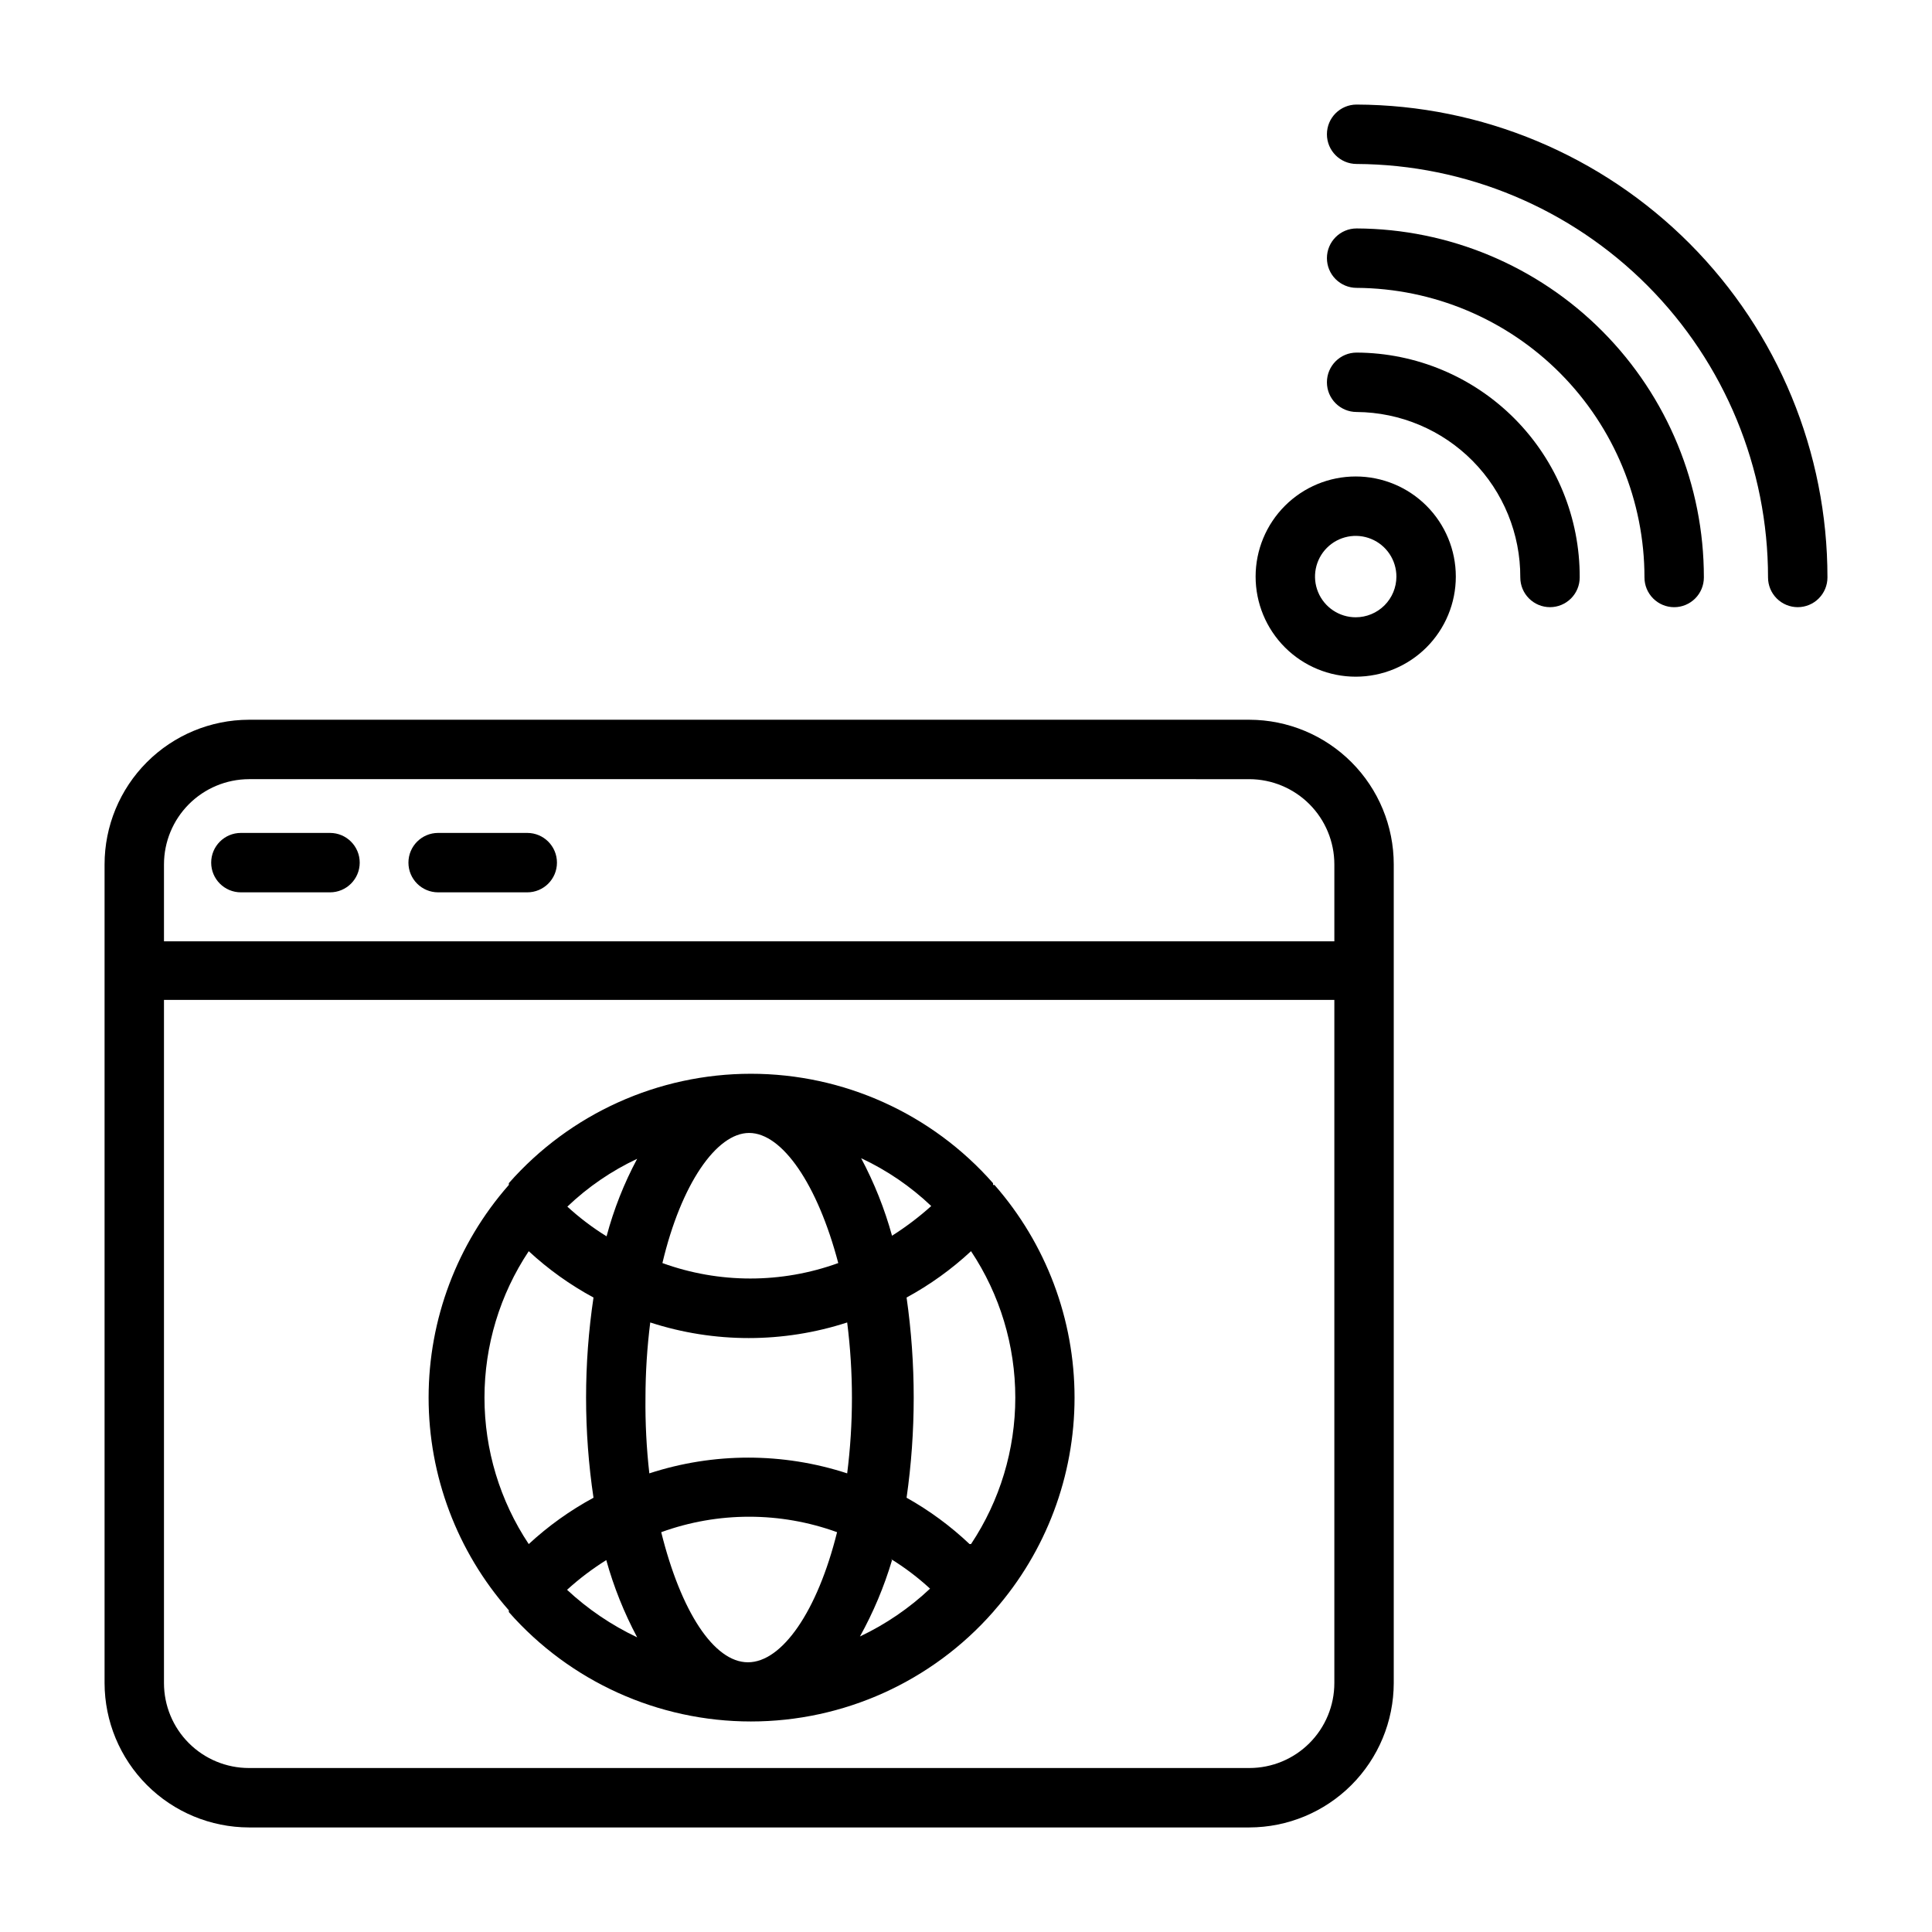
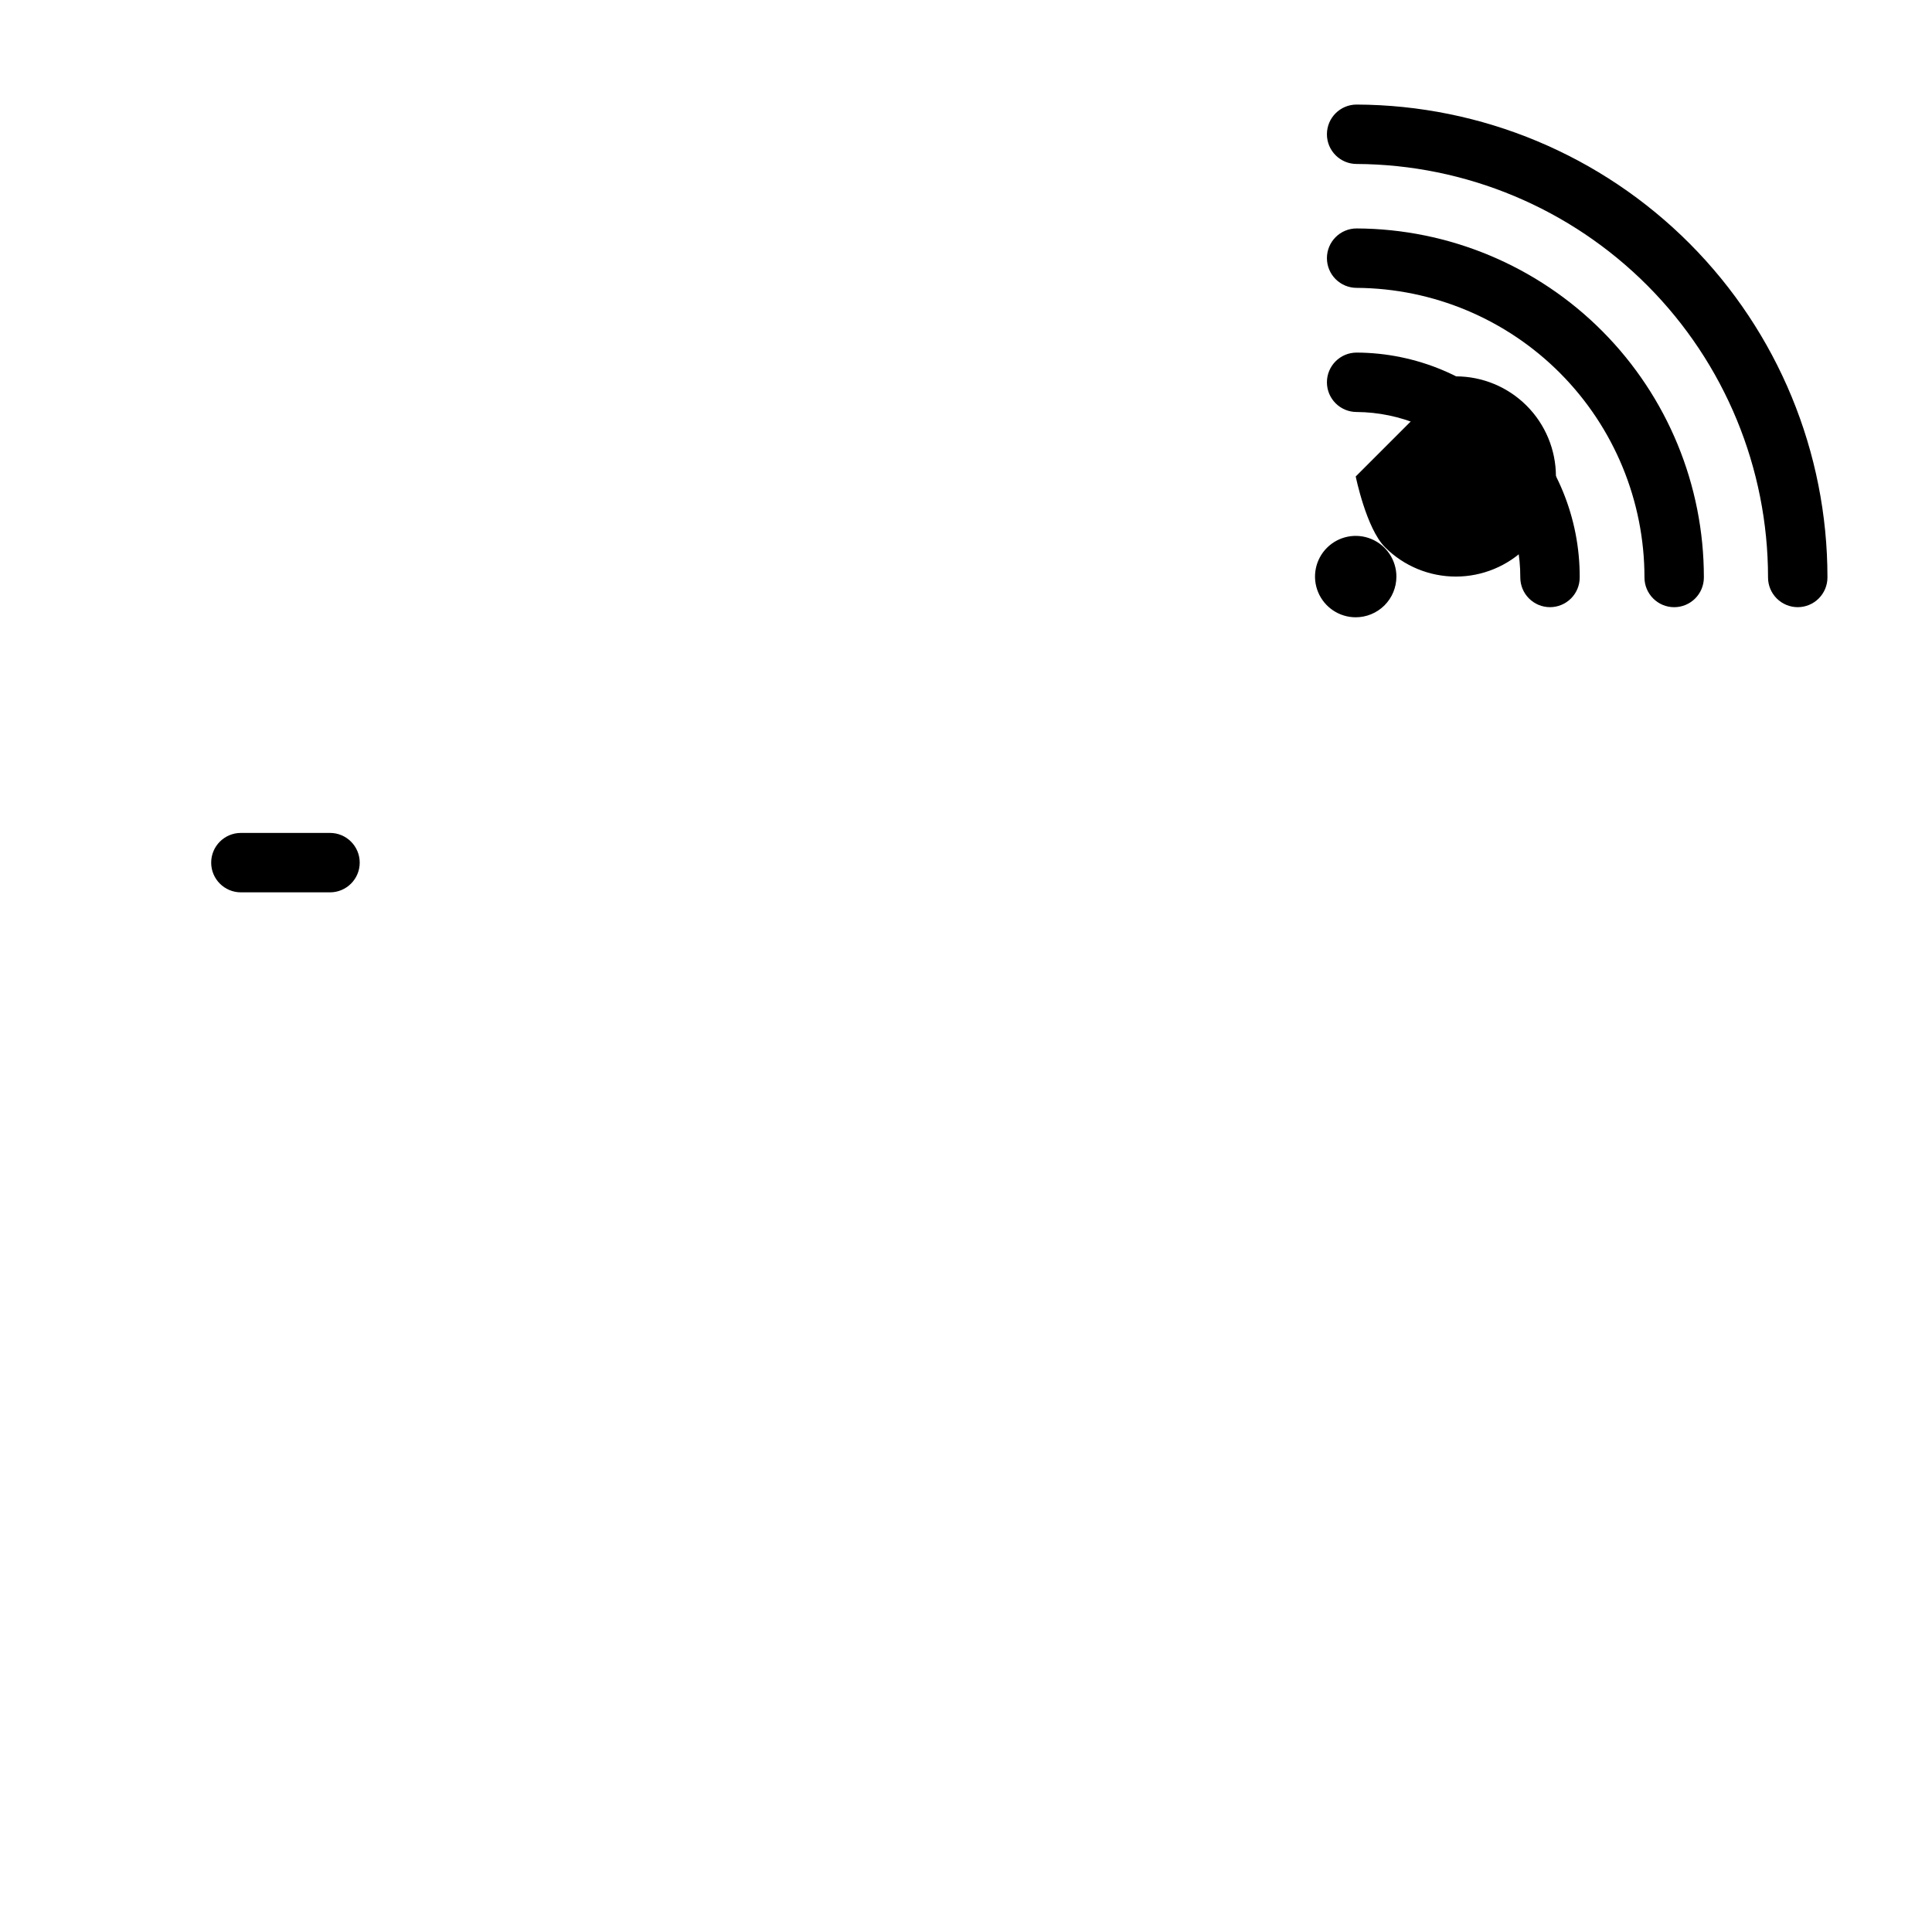
<svg xmlns="http://www.w3.org/2000/svg" fill="#000000" width="800px" height="800px" version="1.1" viewBox="144 144 512 512">
  <g>
-     <path d="m475.1 334.74h-265.13c-10.156 0.023-19.887 4.07-27.059 11.258s-11.199 16.926-11.199 27.082v216.95c0.02 10.141 4.059 19.859 11.227 27.031 7.172 7.172 16.891 11.207 27.031 11.23h265.13c10.141-0.023 19.859-4.059 27.031-11.23 7.168-7.172 11.207-16.891 11.227-27.031v-216.95c0-10.156-4.027-19.895-11.199-27.082-7.176-7.188-16.906-11.234-27.059-11.258zm-265.13 15.742 265.13 0.004c5.977 0.02 11.703 2.41 15.926 6.644 4.219 4.234 6.59 9.969 6.59 15.949v20.387h-310.16v-20.387c0-5.981 2.371-11.715 6.59-15.949s9.945-6.625 15.926-6.644zm265.13 262.06h-265.13c-5.973 0-11.699-2.371-15.922-6.594-4.223-4.223-6.594-9.949-6.594-15.922v-181.05h310.16v181.05c0 5.973-2.375 11.699-6.598 15.922-4.219 4.223-9.945 6.594-15.918 6.594z" />
    <path d="m207.84 380.48h23.617-0.004c4.348 0 7.875-3.523 7.875-7.871 0-4.348-3.527-7.875-7.875-7.875h-23.617 0.004c-4.348 0-7.875 3.527-7.875 7.875 0 4.348 3.527 7.871 7.875 7.871z" />
-     <path d="m260.11 380.48h23.617c4.348 0 7.871-3.523 7.871-7.871 0-4.348-3.523-7.875-7.871-7.875h-23.617c-4.348 0-7.871 3.527-7.871 7.875 0 4.348 3.523 7.871 7.871 7.871z" />
-     <path d="m407.16 458.02c0.023-0.156 0.023-0.316 0-0.473-16.227-18.43-39.598-28.988-64.156-28.988-24.555 0-47.926 10.559-64.156 28.988v0.473c-13.703 15.578-21.262 35.613-21.262 56.363s7.559 40.785 21.262 56.363v0.473c16.23 18.43 39.602 28.988 64.156 28.988 24.559 0 47.93-10.559 64.156-28.988l0.395-0.473c13.676-15.594 21.211-35.625 21.211-56.363 0-20.738-7.535-40.77-21.211-56.363zm-6.219 95.172c-5.031-4.766-10.637-8.891-16.688-12.281 2.519-17.594 2.519-35.461 0-53.055 6.188-3.363 11.926-7.488 17.082-12.281 7.652 11.496 11.73 25 11.73 38.809s-4.078 27.312-11.73 38.809zm-81.711-3.148c15.055-5.461 31.551-5.461 46.602 0-5.195 20.941-14.562 34.48-23.617 34.48-9.051 0-17.789-13.539-22.984-34.48zm-6.375 27.867c-6.805-3.219-13.07-7.469-18.578-12.594 3.219-2.934 6.699-5.566 10.391-7.875 1.977 7.102 4.723 13.965 8.188 20.469zm2.203-63.527c0.008-6.66 0.43-13.309 1.262-19.918 16.961 5.512 35.23 5.512 52.191 0 1.68 13.277 1.68 26.715 0 39.992-17.035-5.562-35.395-5.562-52.43 0-0.758-6.664-1.098-13.367-1.023-20.074zm27.473-70.141c8.738 0 18.105 13.539 23.617 34.48-15.055 5.461-31.547 5.461-46.602 0 4.957-20.941 14.328-34.48 22.984-34.48zm-37.785 27.395c-3.703-2.289-7.184-4.926-10.391-7.871 5.441-5.195 11.688-9.477 18.5-12.672-3.484 6.512-6.203 13.406-8.109 20.543zm67.465-20.703c6.836 3.195 13.109 7.477 18.578 12.676-3.238 2.91-6.715 5.543-10.391 7.871-1.965-7.129-4.711-14.02-8.188-20.547zm7.871 106.2c3.707 2.285 7.188 4.922 10.391 7.871-5.488 5.172-11.758 9.449-18.578 12.676 3.559-6.418 6.41-13.199 8.504-20.234zm-95.961-81.555c5.184 4.797 10.949 8.922 17.164 12.281-2.625 17.586-2.625 35.469 0 53.055-6.215 3.359-11.98 7.488-17.164 12.281-7.648-11.496-11.73-25-11.73-38.809s4.082-27.312 11.73-38.809z" />
    <path d="m503.52 171.71c-4.348 0-7.871 3.523-7.871 7.871 0 4.348 3.523 7.871 7.871 7.871 28.965 0.145 56.695 11.754 77.129 32.289 20.43 20.535 31.898 48.324 31.898 77.289 0 2.09 0.828 4.09 2.305 5.566 1.477 1.477 3.481 2.309 5.566 2.309 2.09 0 4.09-0.832 5.566-2.309 1.477-1.477 2.309-3.477 2.309-5.566 0.02-33.148-13.102-64.953-36.488-88.445-23.391-23.488-55.137-36.75-88.285-36.875z" />
    <path d="m503.52 204.54c-4.348 0-7.871 3.527-7.871 7.871 0 2.09 0.828 4.094 2.305 5.566 1.477 1.477 3.481 2.309 5.566 2.309 20.273 0.125 39.676 8.266 53.969 22.645 14.289 14.383 22.312 33.832 22.312 54.105 0 2.09 0.828 4.09 2.305 5.566 1.477 1.477 3.477 2.309 5.566 2.309 2.086 0 4.09-0.832 5.566-2.309 1.477-1.477 2.305-3.477 2.305-5.566 0.023-24.453-9.652-47.922-26.902-65.262-17.246-17.336-40.664-27.129-65.121-27.234z" />
    <path d="m503.52 237.44c-4.348 0-7.871 3.523-7.871 7.871s3.523 7.871 7.871 7.871c11.559 0.086 22.617 4.746 30.746 12.965 8.129 8.219 12.672 19.324 12.629 30.883 0 2.09 0.828 4.09 2.305 5.566 1.477 1.477 3.481 2.309 5.566 2.309 2.09 0 4.09-0.832 5.566-2.309 1.477-1.477 2.305-3.477 2.305-5.566 0.066-15.742-6.129-30.863-17.215-42.039-11.09-11.176-26.16-17.488-41.902-17.551z" />
-     <path d="m503.28 270.27c-7.039 0-13.785 2.797-18.762 7.773-4.973 4.973-7.769 11.723-7.769 18.758s2.797 13.781 7.769 18.758c4.977 4.977 11.723 7.769 18.762 7.769 7.035 0 13.781-2.793 18.758-7.769 4.973-4.977 7.769-11.723 7.769-18.758s-2.797-13.785-7.769-18.758c-4.977-4.977-11.723-7.773-18.758-7.773zm0 37.312v0.004c-4.363 0-8.297-2.629-9.965-6.66-1.672-4.027-0.746-8.668 2.336-11.75 3.086-3.086 7.723-4.008 11.754-2.34s6.656 5.602 6.656 9.965c0 2.859-1.133 5.602-3.156 7.625s-4.766 3.16-7.625 3.16z" />
+     <path d="m503.28 270.27s2.797 13.781 7.769 18.758c4.977 4.977 11.723 7.769 18.762 7.769 7.035 0 13.781-2.793 18.758-7.769 4.973-4.977 7.769-11.723 7.769-18.758s-2.797-13.785-7.769-18.758c-4.977-4.977-11.723-7.773-18.758-7.773zm0 37.312v0.004c-4.363 0-8.297-2.629-9.965-6.66-1.672-4.027-0.746-8.668 2.336-11.75 3.086-3.086 7.723-4.008 11.754-2.34s6.656 5.602 6.656 9.965c0 2.859-1.133 5.602-3.156 7.625s-4.766 3.16-7.625 3.16z" />
  </g>
</svg>